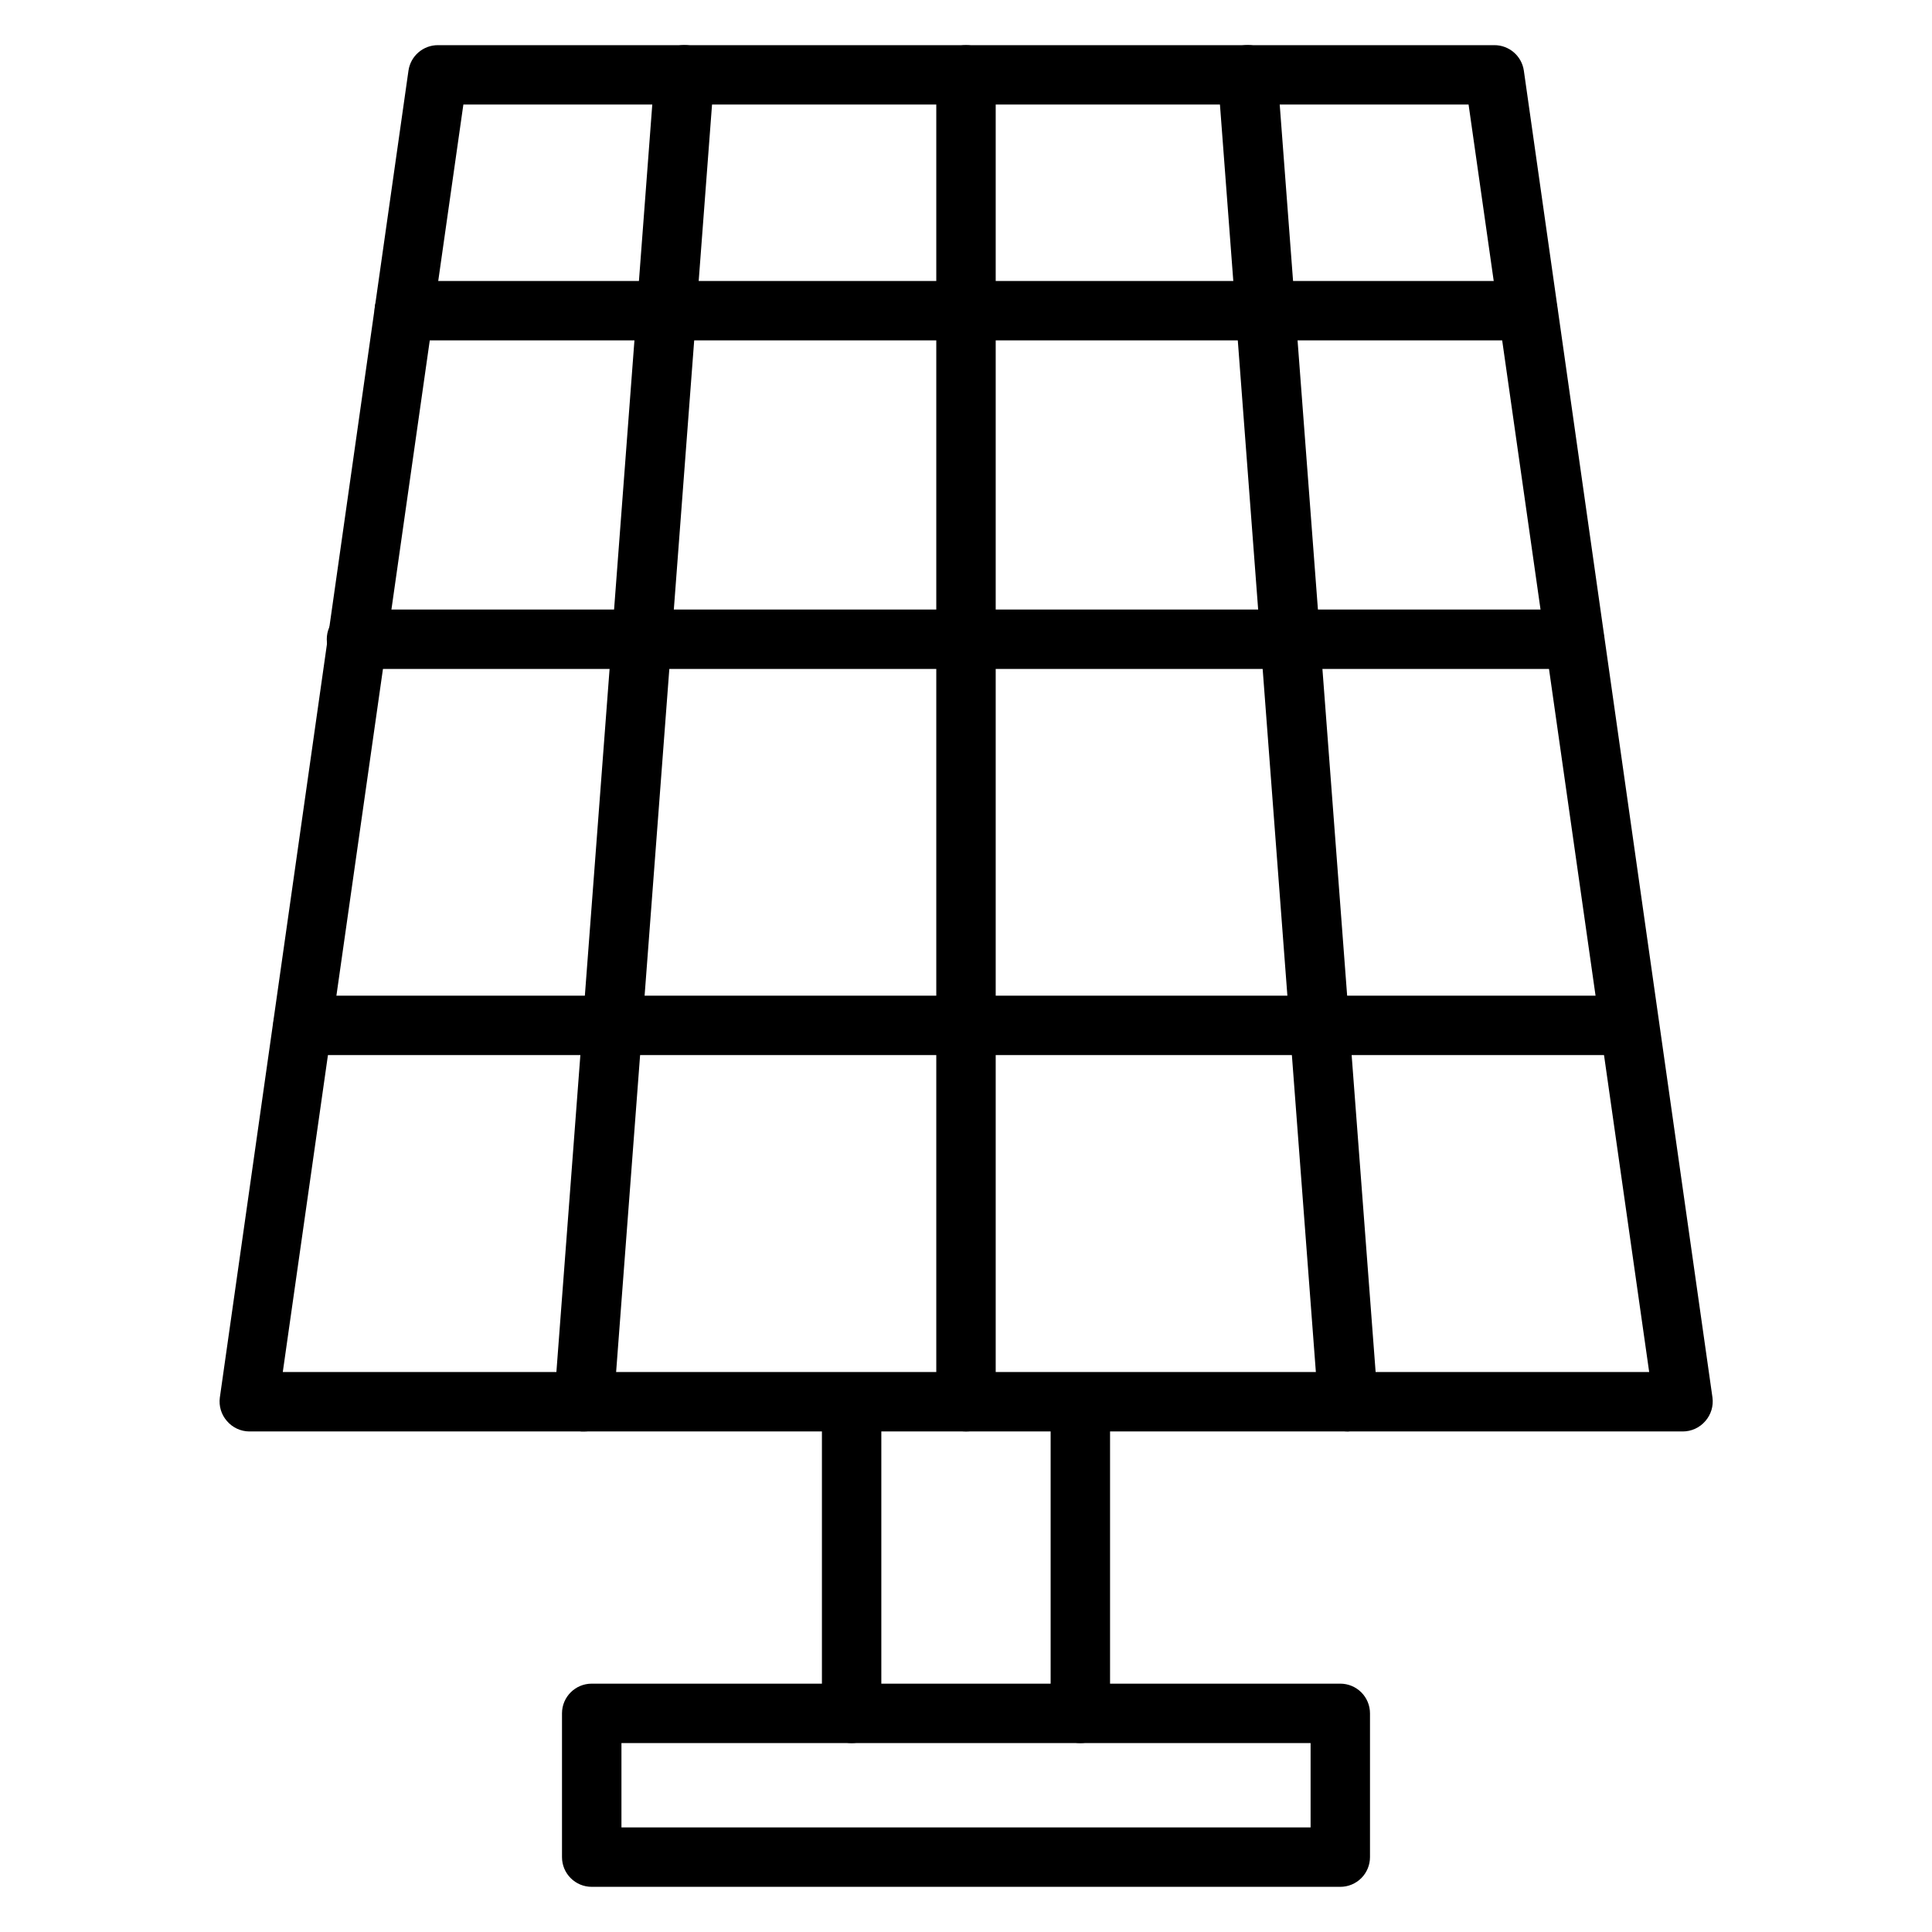
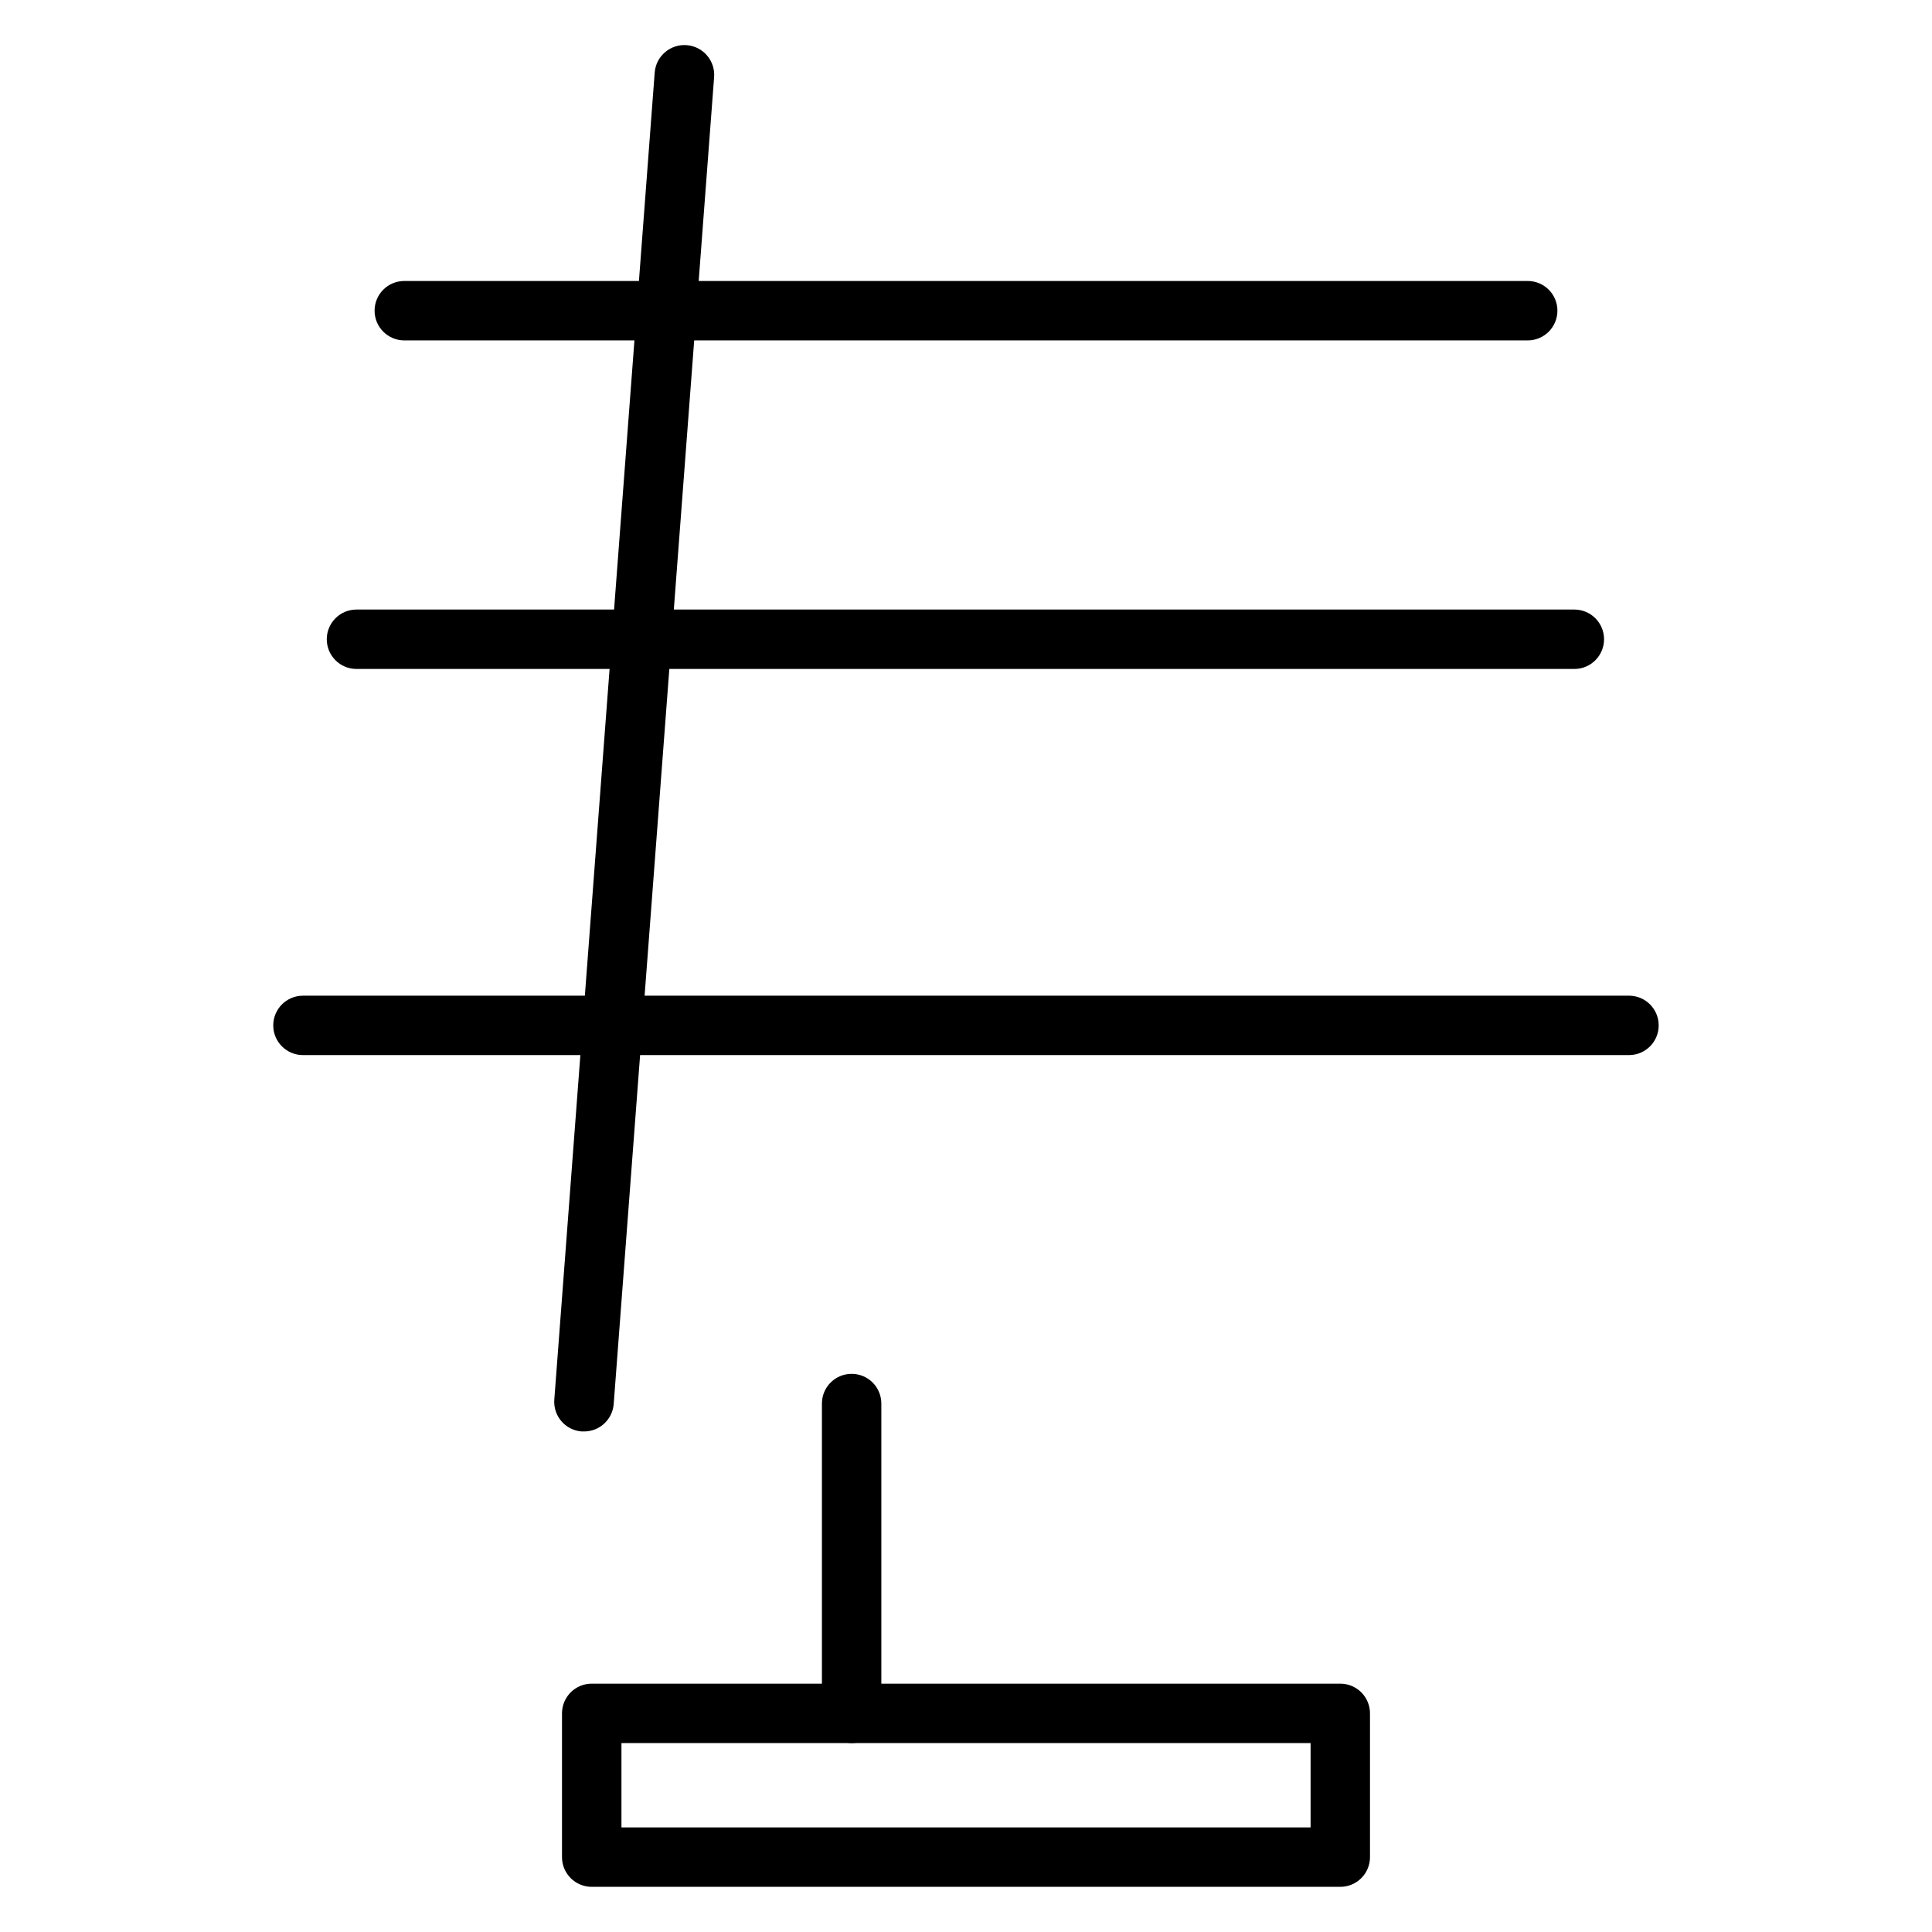
<svg xmlns="http://www.w3.org/2000/svg" fill="#000000" width="800px" height="800px" version="1.1" viewBox="144 144 512 512">
  <g>
-     <path d="m430.3 605.93c-4.348 0-7.871-3.523-7.871-7.871v-82.262c0-4.348 3.523-7.871 7.871-7.871 4.348 0 7.875 3.523 7.875 7.871v82.262c0 2.086-0.832 4.09-2.309 5.566-1.477 1.477-3.477 2.305-5.566 2.305z" />
    <path d="m369.69 605.93c-4.348 0-7.871-3.523-7.871-7.871v-82.105c0-4.348 3.523-7.871 7.871-7.871s7.871 3.523 7.871 7.871v82.105c0 2.086-0.828 4.09-2.305 5.566-1.477 1.477-3.481 2.305-5.566 2.305z" />
-     <path d="m589.95 523.35h-379.9c-2.273-0.02-4.426-1.027-5.906-2.754-1.496-1.703-2.184-3.969-1.887-6.219l49.988-351.64c0.551-3.91 3.918-6.809 7.871-6.769h279.85c3.949-0.039 7.316 2.859 7.871 6.769l49.988 351.64c0.293 2.25-0.395 4.516-1.891 6.219-1.496 1.75-3.684 2.754-5.984 2.754zm-371.01-15.742h362.11l-47.863-335.9h-266.39z" />
    <path d="m298.77 523.35h-0.633c-4.32-0.332-7.559-4.098-7.242-8.422l26.609-351.72c0.348-4.348 4.152-7.59 8.5-7.242s7.59 4.156 7.242 8.504l-26.605 351.56c-0.289 4.133-3.731 7.332-7.871 7.32z" />
-     <path d="m400 523.35c-4.348 0-7.875-3.523-7.875-7.871v-351.64c0-4.348 3.527-7.871 7.875-7.871s7.871 3.523 7.871 7.871v351.64c0 2.09-0.828 4.09-2.305 5.566-1.477 1.477-3.481 2.305-5.566 2.305z" />
-     <path d="m501.23 523.35c-4.144 0.012-7.582-3.188-7.875-7.32l-26.605-351.56c-0.176-2.09 0.492-4.164 1.852-5.758 1.359-1.598 3.301-2.586 5.391-2.746 2.09-0.172 4.16 0.492 5.758 1.852 1.594 1.359 2.582 3.301 2.742 5.391l26.609 351.64c0.316 4.324-2.922 8.086-7.242 8.422z" />
    <path d="m548.86 234.21h-297.72c-4.348 0-7.871-3.527-7.871-7.875s3.523-7.871 7.871-7.871h297.72c4.348 0 7.871 3.523 7.871 7.871s-3.523 7.875-7.871 7.875z" />
    <path d="m561.22 321.28h-322.75c-4.348 0-7.871-3.523-7.871-7.871s3.523-7.871 7.871-7.871h322.75c4.348 0 7.871 3.523 7.871 7.871s-3.523 7.871-7.871 7.871z" />
    <path d="m575.7 423.61h-351.41c-4.348 0-7.875-3.523-7.875-7.871 0-4.348 3.527-7.871 7.875-7.871h351.41c4.348 0 7.871 3.523 7.871 7.871 0 4.348-3.523 7.871-7.871 7.871z" />
    <path d="m499.19 644.03h-198.38c-4.348 0-7.875-3.523-7.875-7.871v-38.102c0-4.348 3.527-7.871 7.875-7.871h198.38c2.086 0 4.09 0.828 5.566 2.305 1.477 1.477 2.305 3.481 2.305 5.566v38.102c0 2.086-0.828 4.09-2.305 5.566-1.477 1.477-3.481 2.305-5.566 2.305zm-190.5-15.742h182.63v-22.359h-182.63z" />
  </g>
</svg>